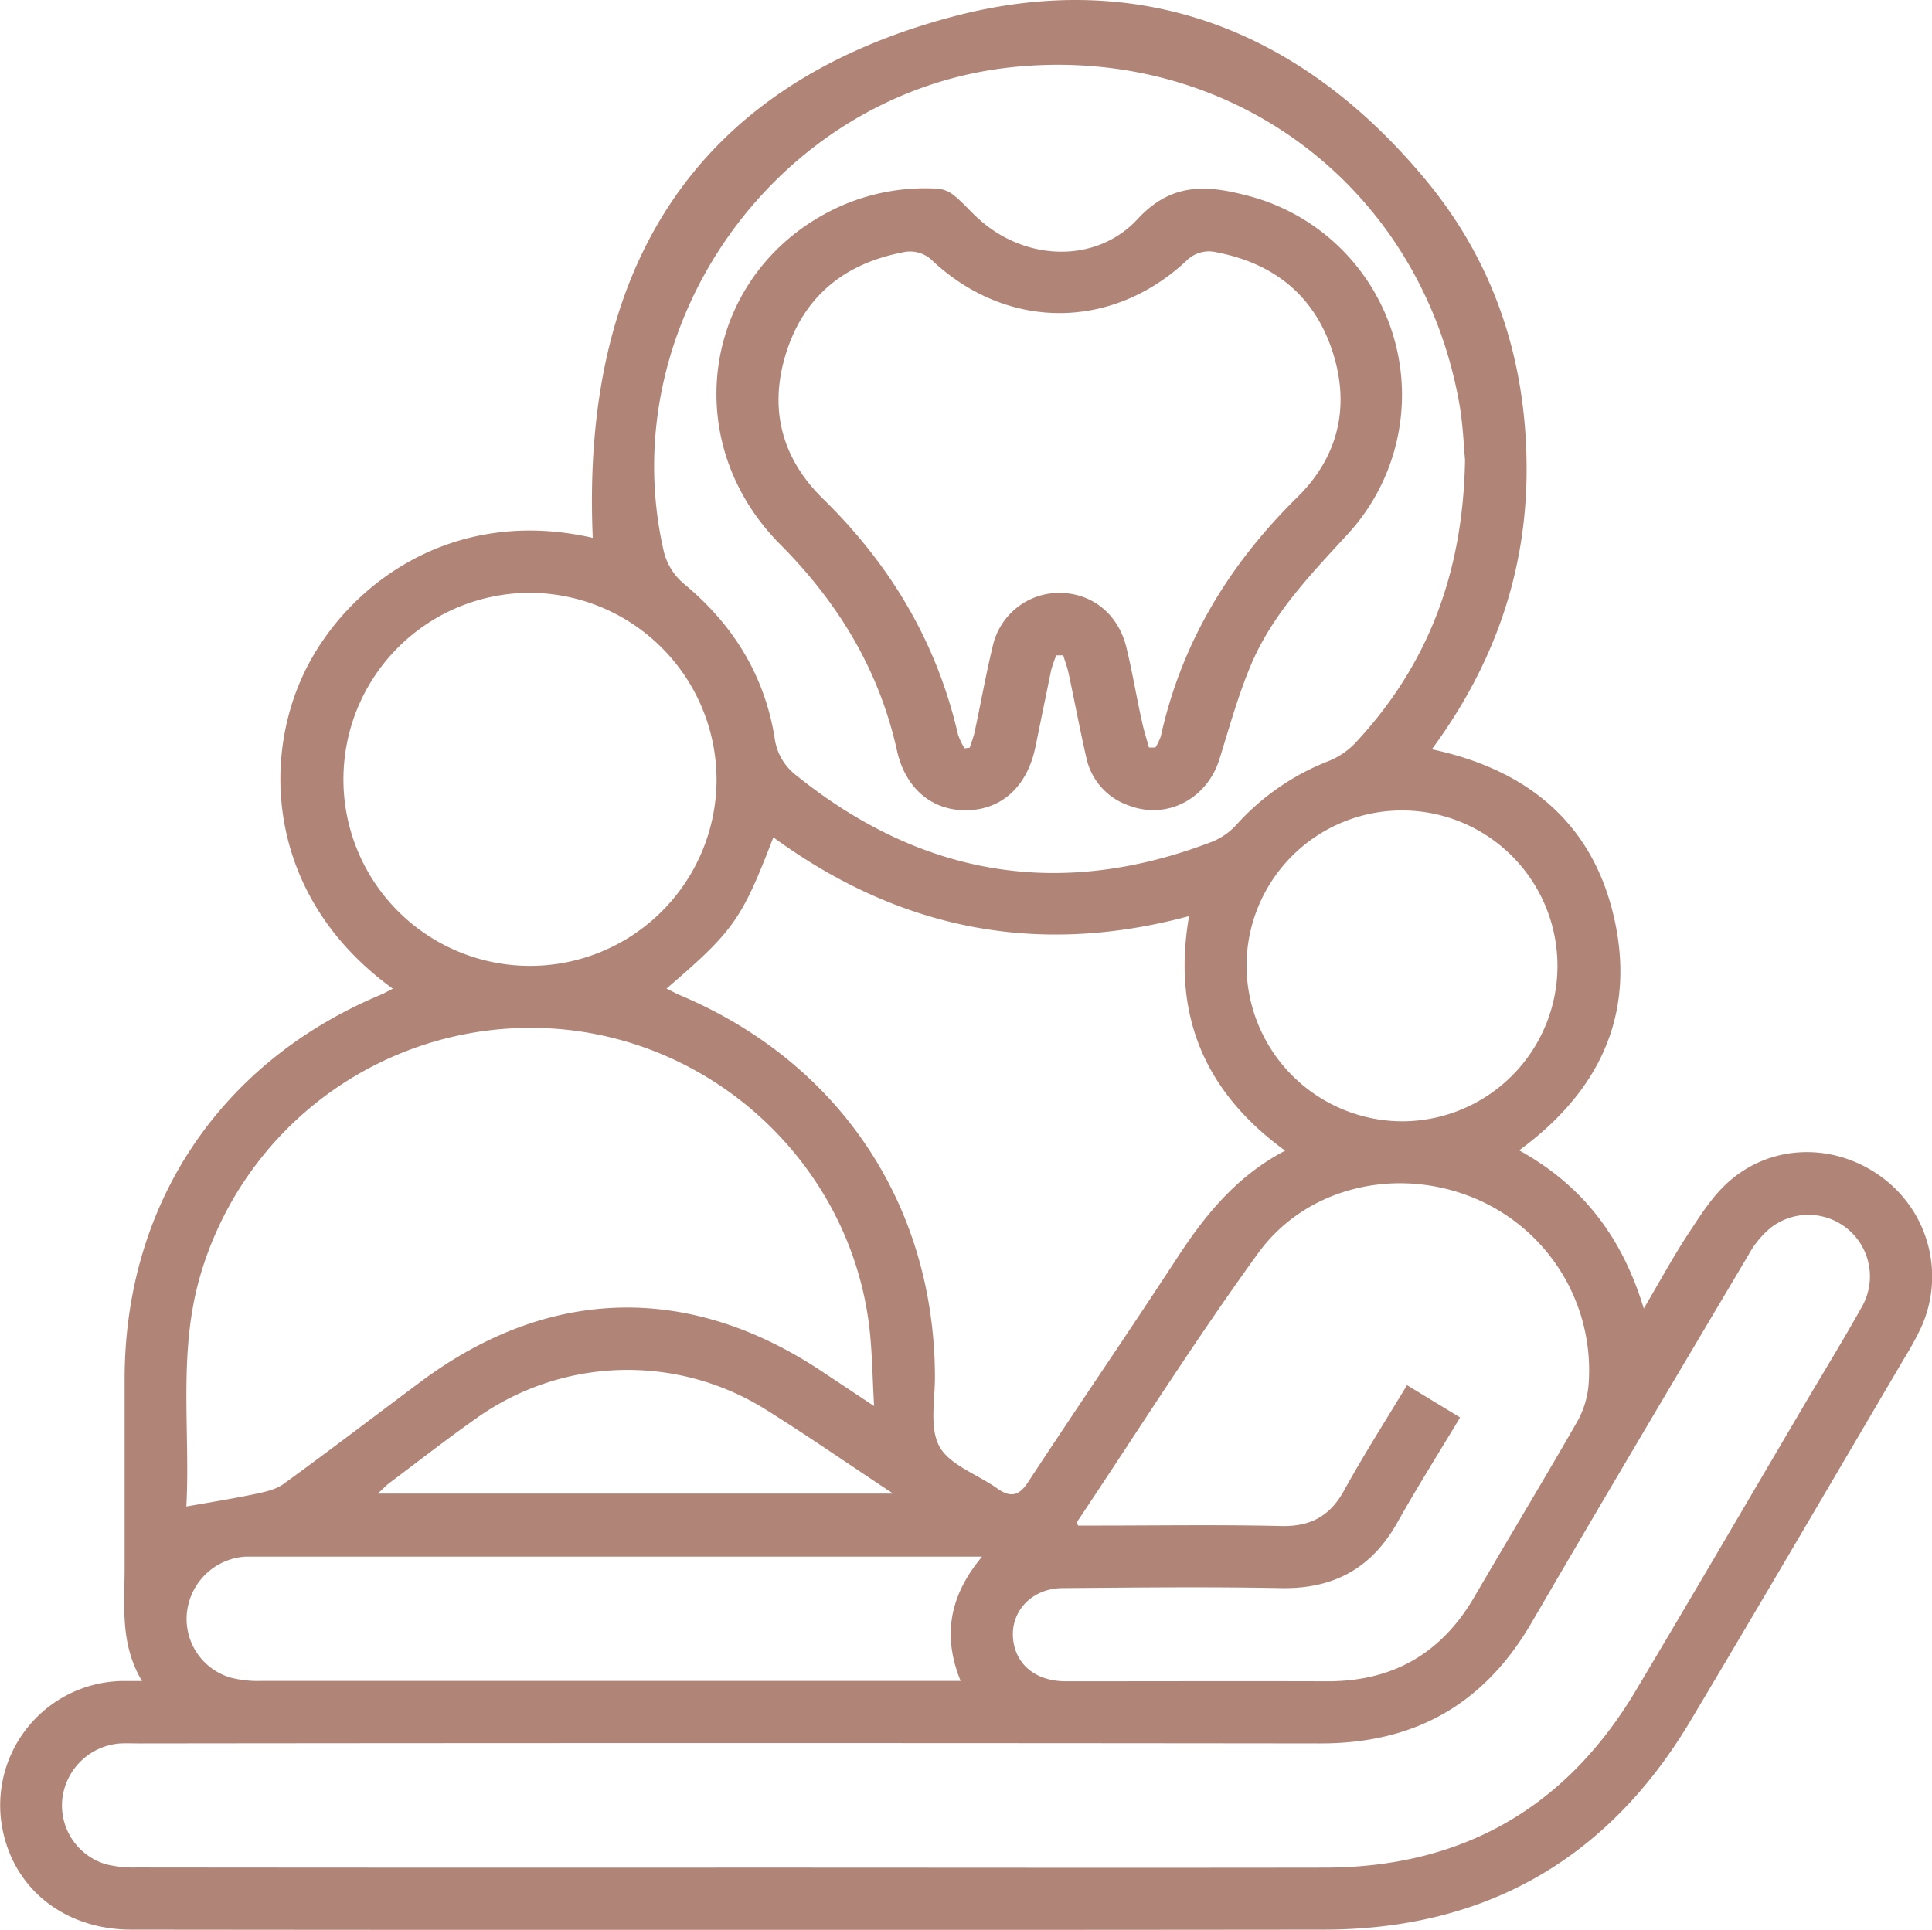
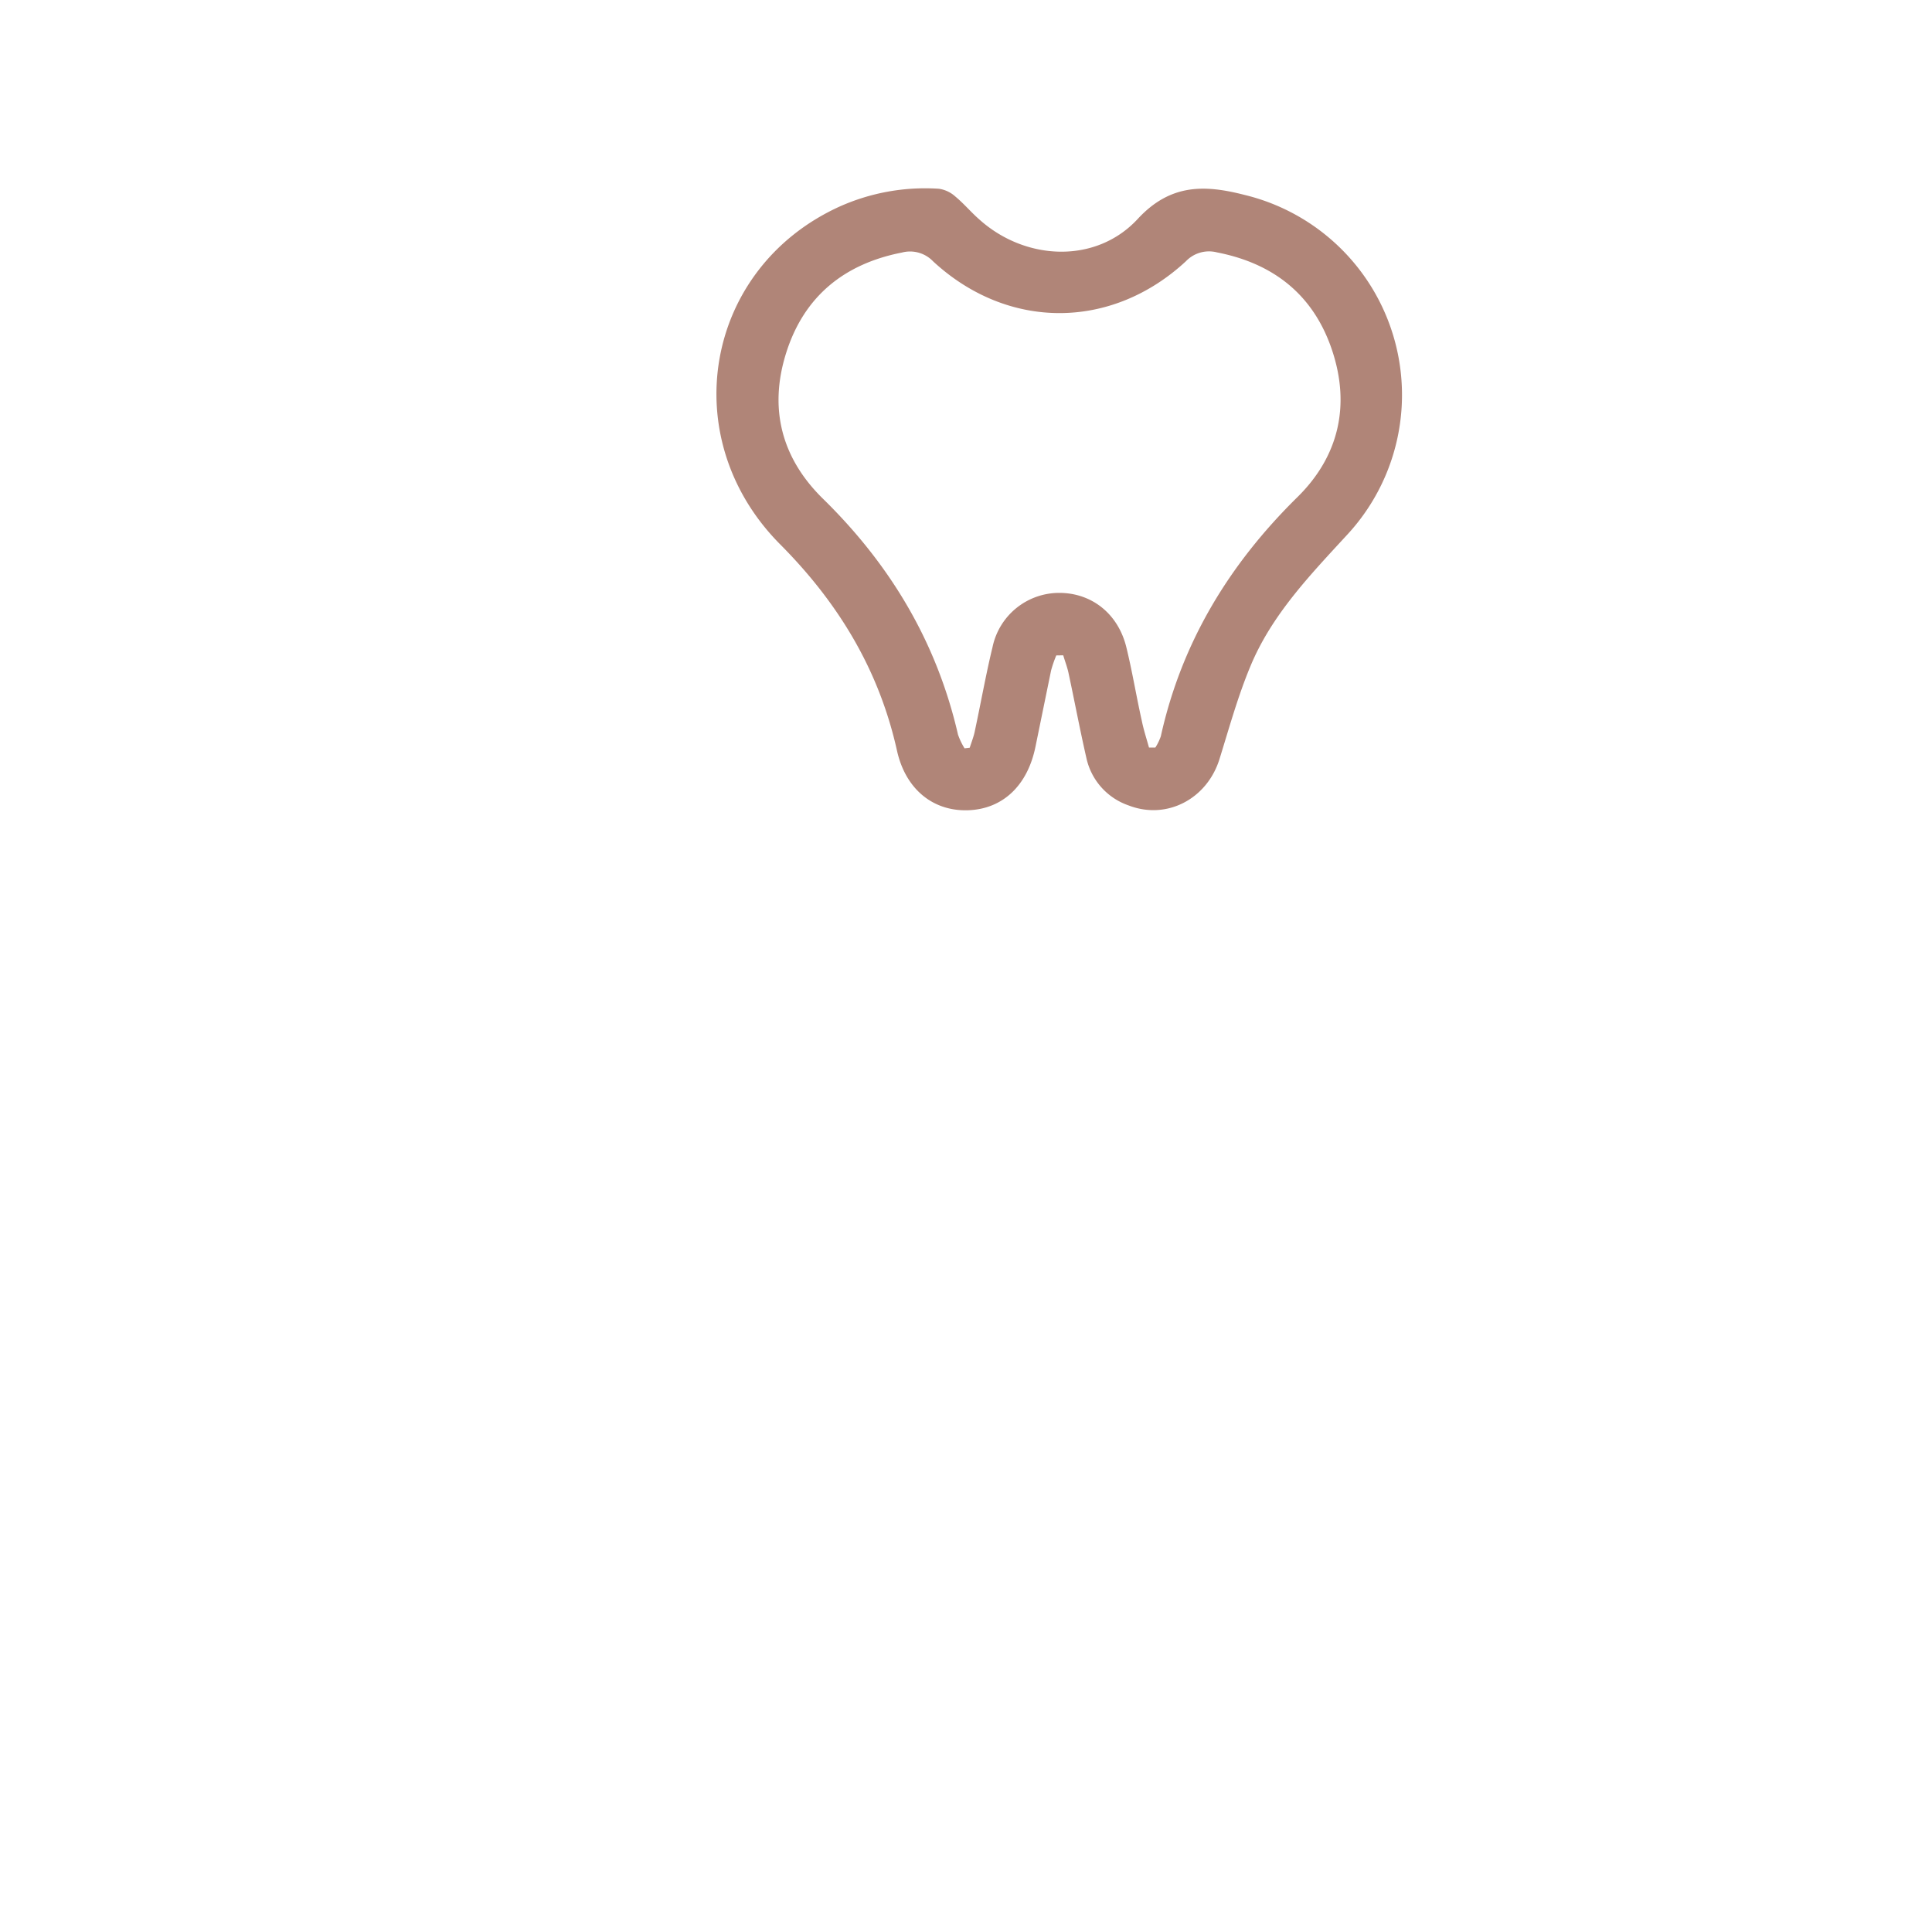
<svg xmlns="http://www.w3.org/2000/svg" viewBox="0 0 372.08 371.75">
  <defs>
    <style>.cls-1{fill:#b08578;}</style>
  </defs>
  <g id="Layer_2" data-name="Layer 2">
    <g id="Layer_1-2" data-name="Layer 1">
-       <path class="cls-1" d="M75.66,190.46c-23.51-17-25.54-43-17.15-60.71,7.89-16.65,28.14-32.42,55.65-26.14-2.23-51,18.86-87.16,69.6-100.47C219.82-6.32,250.88,6,274.67,34.77,287.67,50.49,293.82,69,294,89.42c.22,20.22-6.08,38.42-18.24,54.92,18.84,4,31.34,14.66,35.27,33.25,3.88,18.38-3.32,32.91-18.46,44,12.06,6.66,19.83,16.6,24,30.48,3.13-5.29,5.63-9.94,8.53-14.34,2.38-3.61,4.76-7.45,8-10.24,8.48-7.38,20.8-7.3,29.73-.41A23.74,23.74,0,0,1,370,255.69a61.31,61.31,0,0,1-3.22,5.9c-13.73,23.33-27.38,46.7-41.24,69.94-15.91,26.66-39.53,40.16-70.64,40.18q-114.8.12-229.59,0c-12.36,0-22-7.25-24.62-18.39a23.94,23.94,0,0,1,22.71-29.5c1.11,0,2.21,0,3.95,0C23.08,316.7,24,309.27,24,302c0-12.1,0-24.2,0-36.31,0-33.74,18.46-61.29,49.68-74.21C74.3,191.17,74.92,190.82,75.66,190.46Zm67.05,169.3c37.51,0,75,.06,112.54,0,26.34-.06,46.32-11.5,59.77-34.07,10.92-18.32,21.67-36.74,32.49-55.12,3.68-6.23,7.47-12.4,11-18.72A11.85,11.85,0,0,0,341,236.52a17.88,17.88,0,0,0-4.22,5.14c-14,23.6-28,47.17-41.81,70.91-9.12,15.7-22.49,23.29-40.65,23.27q-113.67-.13-227.34,0c-1.25,0-2.51-.05-3.76,0A12.1,12.1,0,0,0,12,346.56a11.79,11.79,0,0,0,8.48,12.57,22.06,22.06,0,0,0,5.92.6Q84.57,359.79,142.71,359.76ZM282.15,88.57c-.24-2.48-.38-6.75-1.12-10.91C273.52,35.74,236.76,8.34,194.42,13,149.6,18,117.68,62.69,127.89,106.43a11.81,11.81,0,0,0,3.79,6c9.45,7.8,15.5,17.55,17.49,29.6a10.81,10.81,0,0,0,4,7.19c24.35,19.67,51.13,24.15,80.41,12.87a13,13,0,0,0,4.73-3.42,46.54,46.54,0,0,1,17.41-12,14.8,14.8,0,0,0,5.17-3.41C274.86,128.35,281.77,110.64,282.15,88.57ZM35.89,290.2c4.49-.8,8.75-1.47,13-2.36,2-.42,4.16-.85,5.74-2,8.89-6.45,17.62-13.13,26.43-19.7,24.64-18.35,51.67-19,77.28-1.93l10,6.65c-.34-5.81-.36-10.66-.95-15.45-3.82-31-29.69-55.23-60.91-57.27a66.27,66.27,0,0,0-68.28,48.9C34.38,261.43,36.65,276.05,35.89,290.2ZM229,176.47c-29.39,7.93-55.92,2.46-80.06-15.17-6.08,15.82-7.62,18-20.57,29.13.95.47,1.8.95,2.69,1.32,30.7,13,48.93,40.39,49,73.52,0,4.55-1.09,9.92.91,13.45s7.31,5.31,11.08,8c2.6,1.84,4.24,1.44,6-1.3,9.44-14.39,19.19-28.59,28.58-43,5.46-8.37,11.58-15.93,20.88-20.76C232,210.38,225.69,195.54,229,176.47Zm-21.36,117.4h3.45c11.87,0,23.75-.19,35.62.09,5.68.13,9.41-1.89,12.15-6.85,3.77-6.86,8-13.46,12.11-20.28l10.23,6.22c-4.17,6.95-8.3,13.49-12.08,20.22-4.95,8.83-12.27,12.85-22.43,12.65-14-.27-28-.11-42,0-6,0-10.21,4.55-9.56,10,.58,4.84,4.44,7.94,10.11,7.95,16.75,0,33.5-.05,50.25,0,12.61.06,22-5.25,28.39-16.15,6.59-11.31,13.36-22.51,19.87-33.86a17.51,17.51,0,0,0,2.18-7,35.91,35.91,0,0,0-22.44-36.24c-14.64-5.89-31.9-2-41.17,10.76-12.21,16.85-23.32,34.49-34.9,51.8C207.36,293.21,207.46,293.36,207.61,293.87ZM102.28,114.2A35.93,35.93,0,1,0,138,150.41,36.07,36.07,0,0,0,102.28,114.2Zm86.85,185.66H49.1c-.63,0-1.26,0-1.88,0A12.1,12.1,0,0,0,36,310.64a11.78,11.78,0,0,0,8.5,12.55,21.67,21.67,0,0,0,5.92.61q65.09,0,130.18,0H185C181.44,315,182.91,307.3,189.13,299.86ZM269.85,216a29.94,29.94,0,1,0-29.78-30.25A30.07,30.07,0,0,0,269.85,216ZM172,287.71c-8.66-5.73-16.26-11-24.06-15.89a50.18,50.18,0,0,0-56.37,1.51c-5.61,3.95-11,8.17-16.51,12.29-.7.53-1.31,1.19-2.29,2.09Z" />
      <path class="cls-1" d="M203.43,126.25a23.58,23.58,0,0,0-1,2.89c-1,4.87-2,9.76-3,14.65-1.52,7.53-6.31,12.07-13,12.29s-12-4-13.67-11.43c-3.45-15.58-11.28-28.5-22.49-39.77-20.37-20.48-14.6-53.1,11.23-65a40.3,40.3,0,0,1,19.32-3.52,6,6,0,0,1,3.17,1.5c1.63,1.35,3,3,4.6,4.4,8.87,8,22.47,8.62,30.52-.08,6.35-6.87,13-6.57,20.55-4.64a39.64,39.64,0,0,1,19.69,65.58c-7.13,7.75-14.42,15.33-18.51,25.16-2.44,5.83-4.13,12-6,18-2.42,7.67-10.18,11.71-17.49,8.87a12.47,12.47,0,0,1-8.12-9.12c-1.25-5.46-2.29-11-3.46-16.45-.25-1.14-.68-2.23-1-3.34ZM221.28,144l1.23,0a10.31,10.31,0,0,0,1.05-2.17c4-18.07,13.15-33.12,26.31-46.07,7.95-7.83,10.22-17.61,6.69-28.24s-11.2-16.76-22.18-18.9a6.15,6.15,0,0,0-6,1.72c-14.37,13.3-34.32,13.29-48.68,0a6.14,6.14,0,0,0-6-1.69c-11.14,2.18-18.84,8.46-22.27,19.26s-.9,20.36,7.07,28.17c13,12.73,21.92,27.66,26,45.43a13.26,13.26,0,0,0,1.26,2.64l1-.12c.35-1.1.79-2.18,1-3.3,1.15-5.36,2.1-10.76,3.39-16.08A13.12,13.12,0,0,1,204,114.21c6.24,0,11.32,4,12.91,10.43,1.16,4.71,1.93,9.51,3,14.26C220.26,140.63,220.82,142.32,221.28,144Z" />
    </g>
  </g>
</svg>